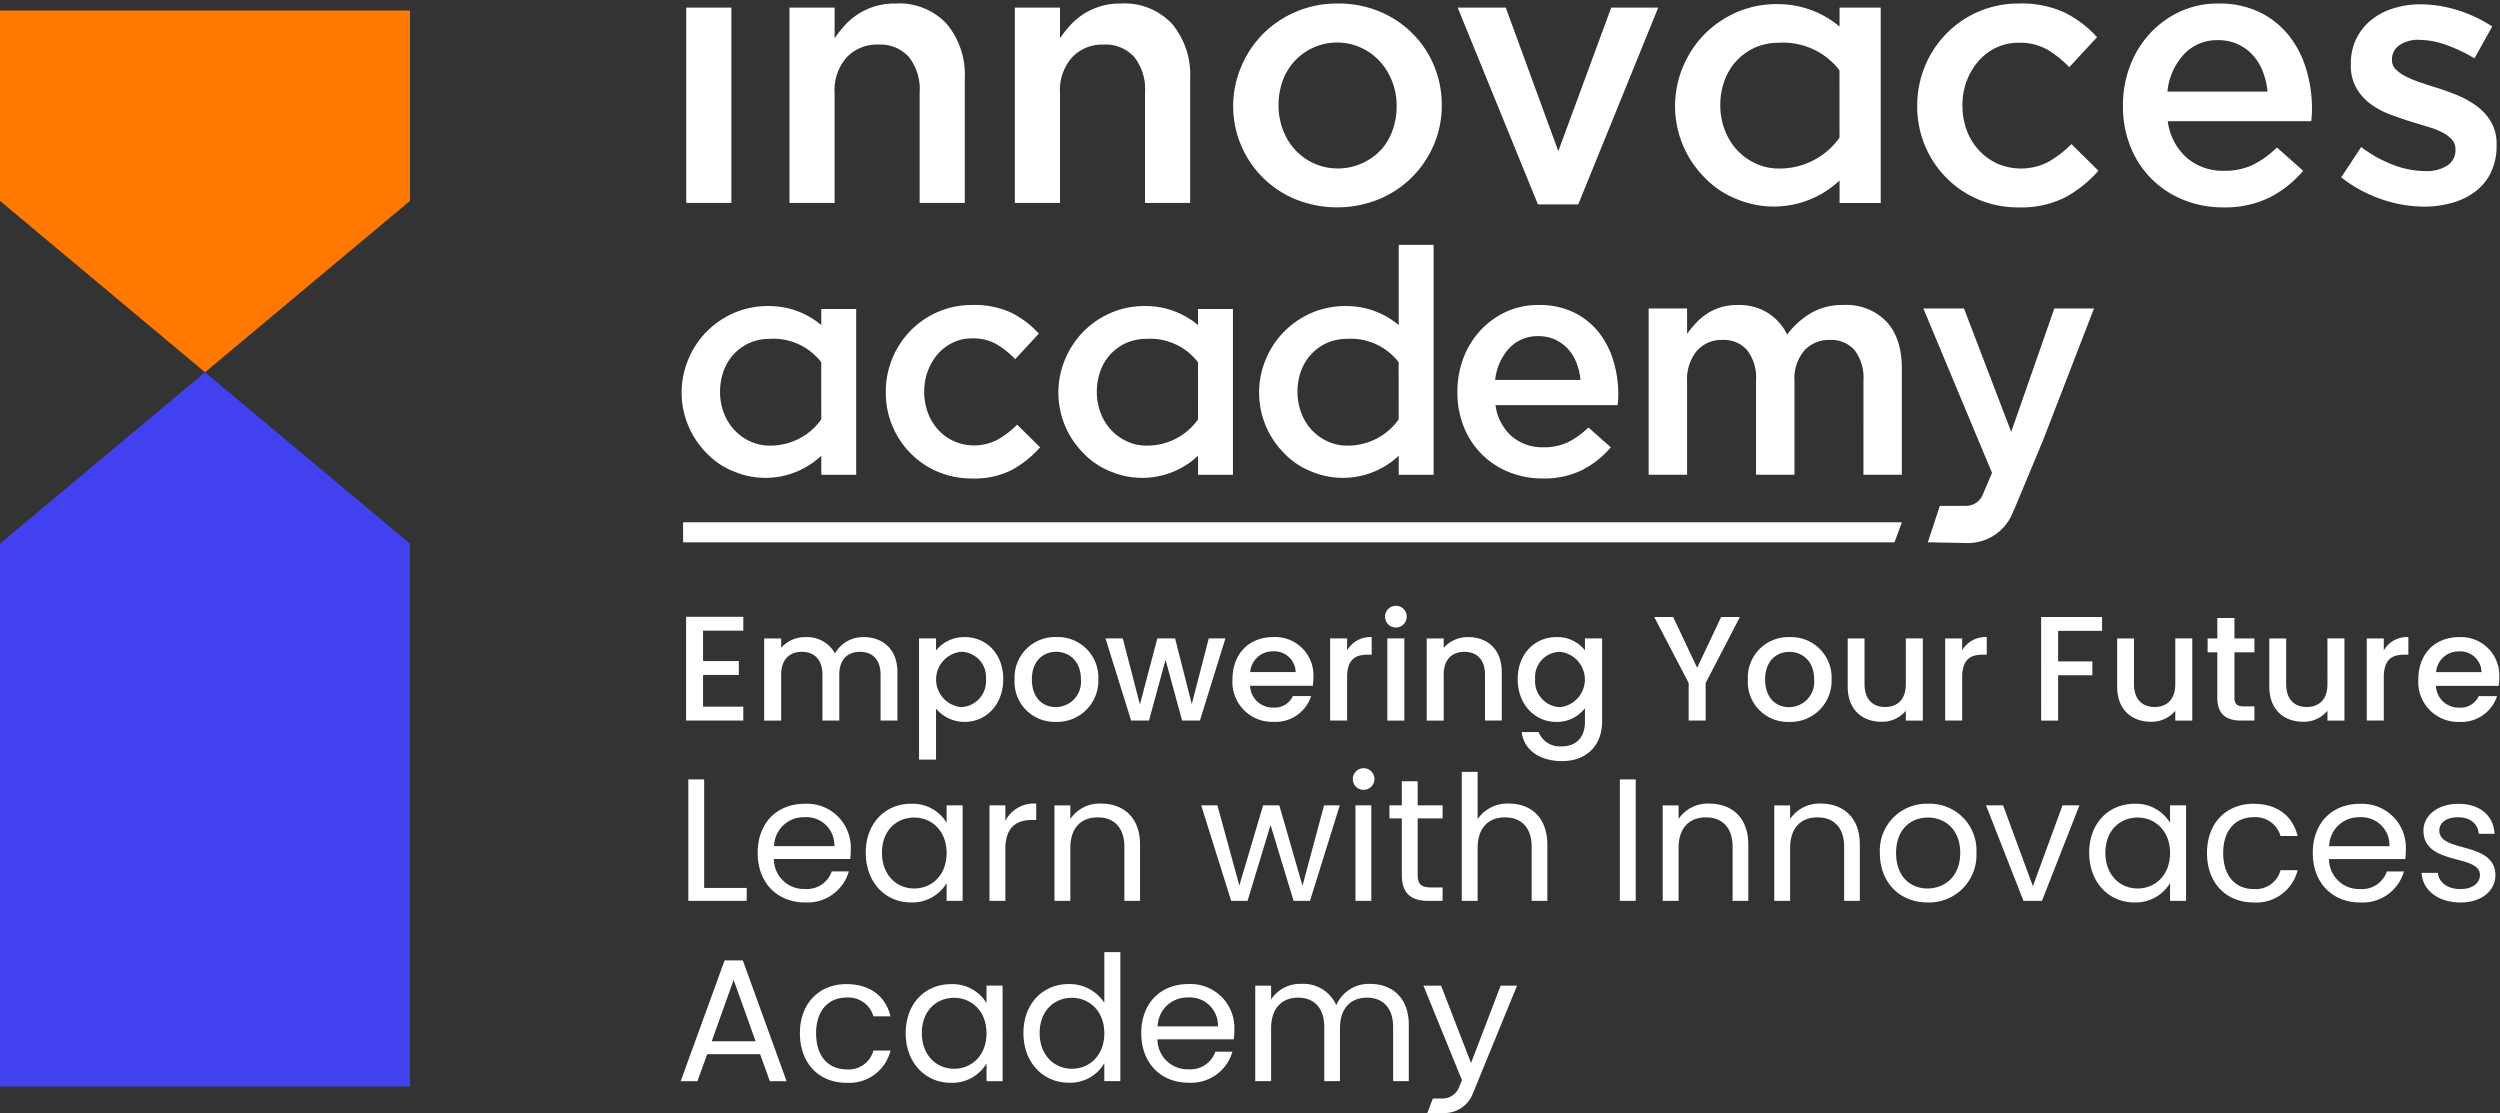
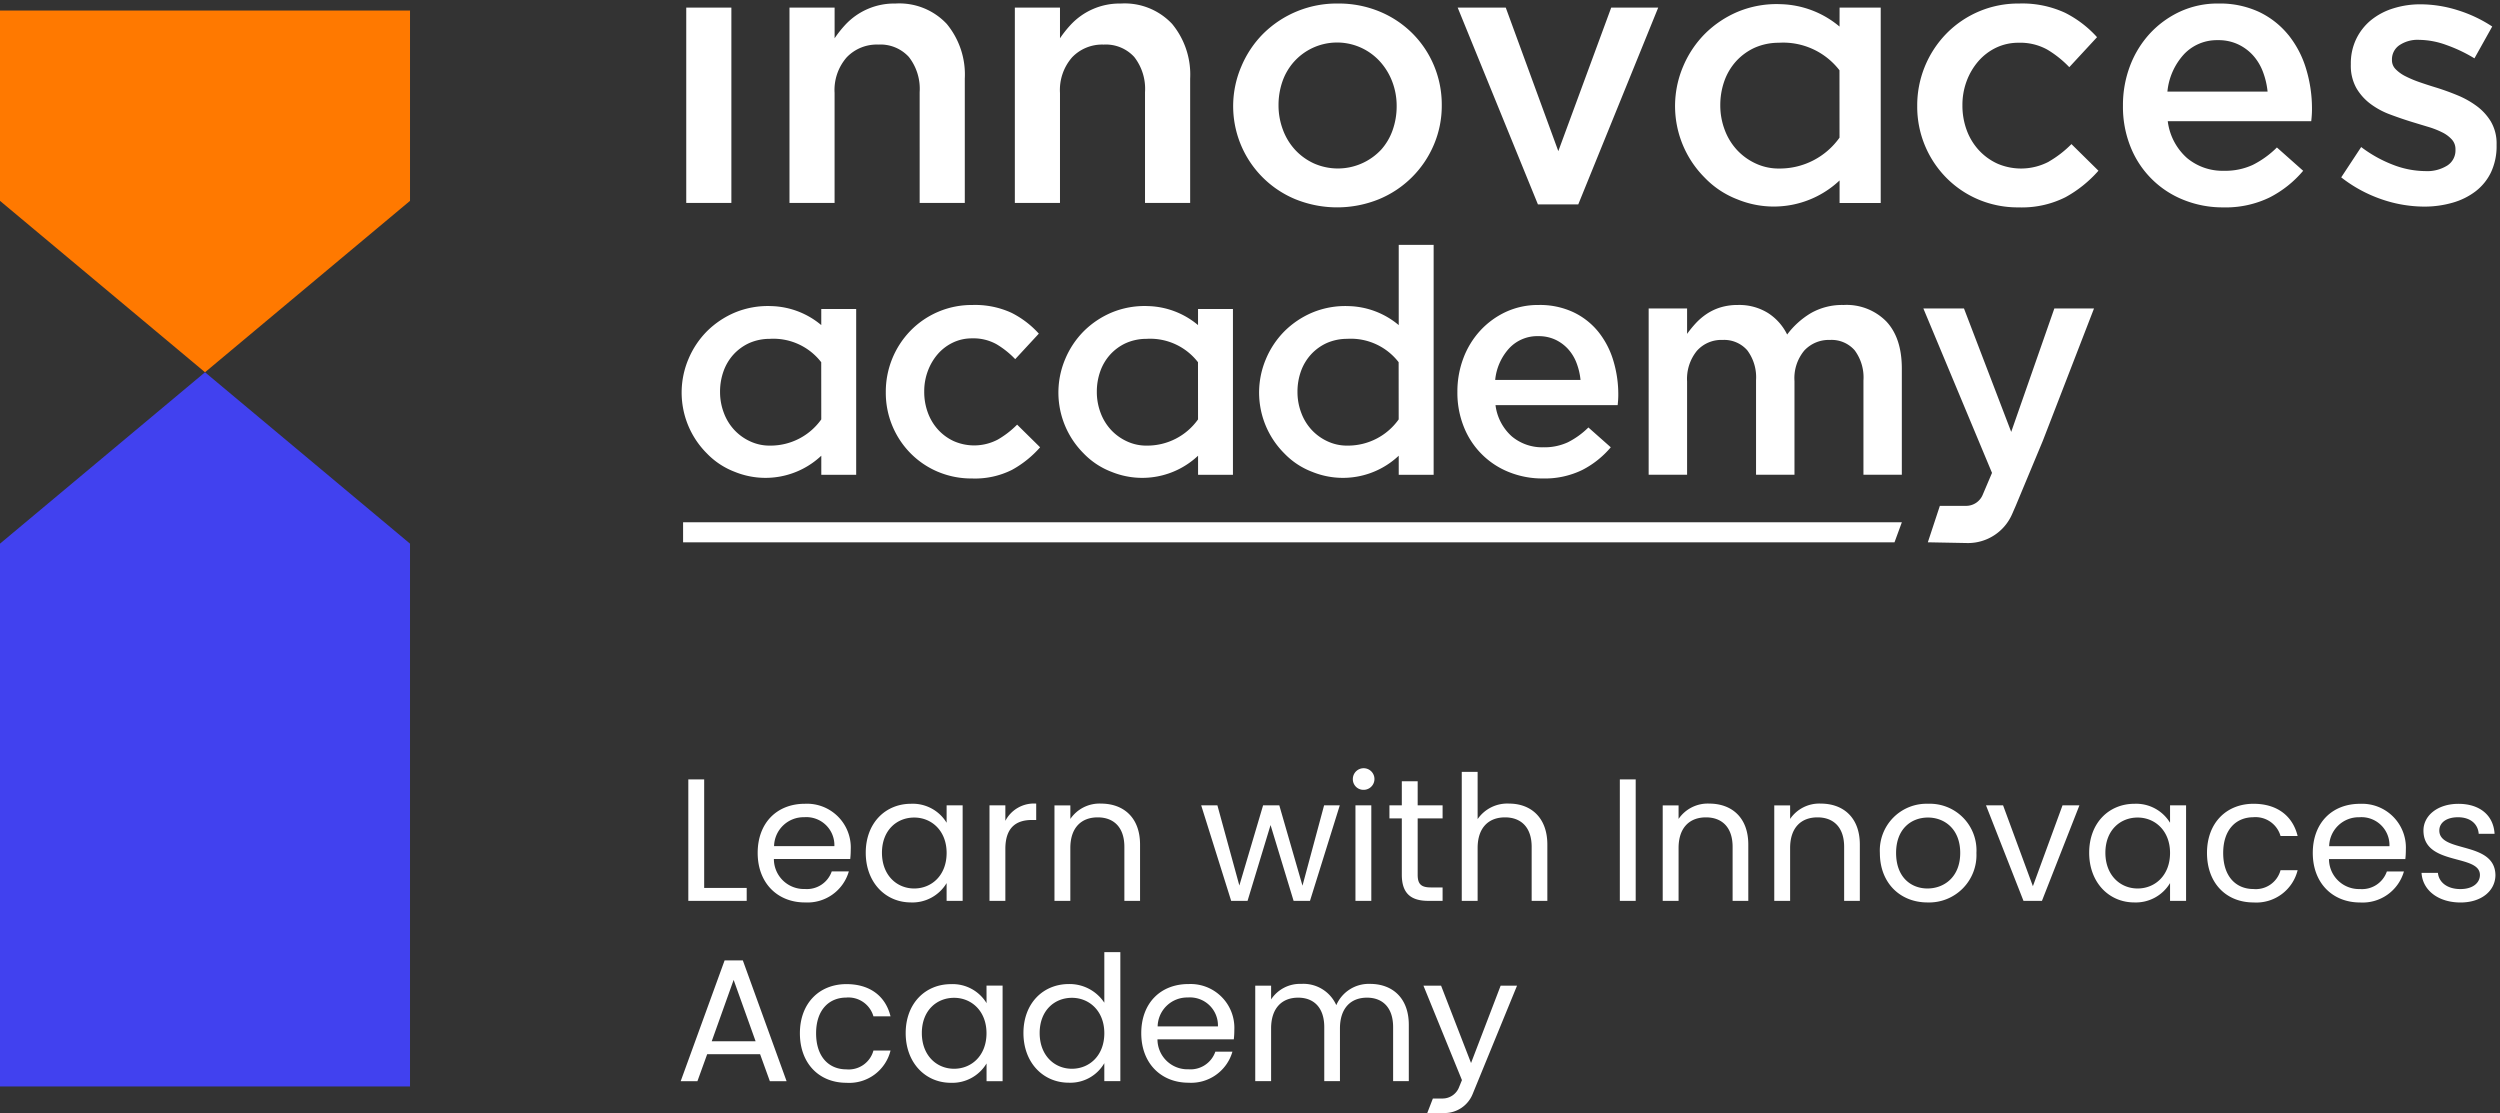
<svg xmlns="http://www.w3.org/2000/svg" width="368.576" height="164.097" viewBox="0 0 368.576 164.097">
  <rect x="0" y="0" width="368.576" height="164.097" fill="#333333" stroke="none" />
  <g id="Group_2212" data-name="Group 2212" transform="translate(-371 -921.497)">
    <path id="Path_8424" data-name="Path 8424" d="M60.449,1.785H0V29.84L30.225,55.11,60.449,29.84Z" transform="translate(371 921.269)" fill="#ff7900" />
    <path id="Path_8425" data-name="Path 8425" d="M0,197.36H60.449V117.332L30.224,92.062,0,117.332Z" transform="translate(371 884.317)" fill="#4141ef" />
    <g id="Group_2212-2" data-name="Group 2212" transform="translate(471.348 922)">
-       <path id="Path_8419" data-name="Path 8419" d="M171.241,167.271h8.438v-2.044h-5.933v-4.681h5.274V158.5h-5.274V154.02h5.933v-2.043h-8.438Zm26.171-12.3a4.739,4.739,0,0,0-4.219,2.4,4.67,4.67,0,0,0-4.351-2.4,4.611,4.611,0,0,0-3.582,1.582v-1.385h-2.505v12.108h2.505V160.5c0-2.219,1.209-3.362,3.054-3.362,1.824,0,3.033,1.143,3.033,3.362v6.768h2.483V160.5c0-2.219,1.208-3.362,3.054-3.362,1.824,0,3.033,1.143,3.033,3.362v6.768H202.4V160.13c0-3.384-2.153-5.164-4.988-5.164m14.9,0a5.284,5.284,0,0,0-4.219,1.977v-1.78h-2.505v17.865h2.505v-7.516a5.471,5.471,0,0,0,4.219,1.956c3.186,0,5.691-2.571,5.691-6.307s-2.505-6.2-5.691-6.2m-.549,10.327a4.1,4.1,0,0,1,0-8.153,3.719,3.719,0,0,1,3.692,4.021,3.818,3.818,0,0,1-3.692,4.131m14.085-10.327a5.971,5.971,0,0,0-6.175,6.24,5.9,5.9,0,0,0,6.064,6.263,6.065,6.065,0,0,0,6.285-6.263,5.971,5.971,0,0,0-6.174-6.24m-.11,10.327c-1.89,0-3.516-1.34-3.516-4.087s1.692-4.065,3.582-4.065c1.868,0,3.647,1.318,3.647,4.065a3.73,3.73,0,0,1-3.714,4.087m20.061-.439-2.461-9.691h-2.615l-2.571,9.734-2.527-9.734h-2.549l3.779,12.108h2.637l2.439-8.943,2.439,8.943H247l3.757-12.108H248.3Zm12.042-9.888c-3.582,0-6.043,2.439-6.043,6.24a5.875,5.875,0,0,0,6.043,6.263,5.533,5.533,0,0,0,5.56-3.8h-2.7a2.931,2.931,0,0,1-2.857,1.692,3.33,3.33,0,0,1-3.45-3.209h9.251a7.761,7.761,0,0,0,.087-1.23,5.646,5.646,0,0,0-5.889-5.955m-3.428,5.164a3.3,3.3,0,0,1,3.318-3.055,3.145,3.145,0,0,1,3.384,3.055Zm14.283-3.209v-1.758h-2.506v12.108h2.506V160.9c0-2.571,1.142-3.34,2.988-3.34h.637v-2.592a3.942,3.942,0,0,0-3.625,1.955m7.206-6.57a1.6,1.6,0,1,0,1.582,1.6,1.585,1.585,0,0,0-1.582-1.6m-1.274,16.92h2.505V155.163h-2.505Zm11.909-12.3a4.657,4.657,0,0,0-3.6,1.582v-1.385h-2.505v12.108h2.505V160.5c0-2.219,1.208-3.362,3.054-3.362,1.824,0,3.033,1.143,3.033,3.362v6.768H291.5V160.13c0-3.384-2.132-5.164-4.966-5.164m17.227,1.955a5.128,5.128,0,0,0-4.2-1.955c-3.186,0-5.714,2.461-5.714,6.2s2.528,6.307,5.714,6.307a5.2,5.2,0,0,0,4.2-2.022v2.022c0,2.417-1.45,3.6-3.385,3.6a3.374,3.374,0,0,1-3.449-2.109h-2.483c.308,2.681,2.7,4.285,5.933,4.285,3.78,0,5.912-2.483,5.912-5.779V155.163H303.76Zm-3.67,8.372a3.815,3.815,0,0,1-3.67-4.131,3.715,3.715,0,0,1,3.67-4.021,4.1,4.1,0,0,1,0,8.153m20.214-5.8L316.767,152h-2.79l5.076,9.734v5.538h2.506v-5.538L326.611,152h-2.768Zm13.646-4.526a5.97,5.97,0,0,0-6.174,6.24,5.9,5.9,0,0,0,6.064,6.263,6.065,6.065,0,0,0,6.285-6.263,5.97,5.97,0,0,0-6.174-6.24m-.111,10.327c-1.89,0-3.516-1.34-3.516-4.087s1.693-4.065,3.582-4.065c1.868,0,3.648,1.318,3.648,4.065a3.73,3.73,0,0,1-3.714,4.087m17.228-3.384c0,2.22-1.208,3.362-3.054,3.362-1.824,0-3.033-1.142-3.033-3.362v-6.746H342.5v7.12c0,3.383,2.153,5.164,4.988,5.164a4.507,4.507,0,0,0,3.582-1.626v1.45h2.505V155.163h-2.505Zm8.306-4.988v-1.758h-2.505v12.108h2.505V160.9c0-2.571,1.143-3.34,2.988-3.34H363v-2.592a3.943,3.943,0,0,0-3.625,1.955m11.645,10.35h2.5v-6.68h5.054v-2.044h-5.054v-4.5h6.482V152h-8.987Zm19.775-5.362c0,2.22-1.208,3.362-3.054,3.362-1.823,0-3.032-1.142-3.032-3.362v-6.746h-2.483v7.12c0,3.383,2.153,5.164,4.988,5.164a4.506,4.506,0,0,0,3.581-1.626v1.45H393.3V155.163h-2.506Zm8.723-9.756h-2.527v3.01h-1.428v2.044h1.428v6.7c0,2.461,1.34,3.362,3.495,3.362h1.977v-2.087h-1.538c-1.054,0-1.406-.373-1.406-1.275v-6.7h2.945v-2.044h-2.945Zm13.711,9.756c0,2.22-1.208,3.362-3.054,3.362-1.824,0-3.033-1.142-3.033-3.362v-6.746h-2.483v7.12c0,3.383,2.154,5.164,4.988,5.164a4.508,4.508,0,0,0,3.582-1.626v1.45h2.505V155.163h-2.505Zm8.306-4.988v-1.758h-2.505v12.108h2.505V160.9c0-2.571,1.143-3.34,2.988-3.34h.637v-2.592a3.943,3.943,0,0,0-3.626,1.955m17.028,4a5.645,5.645,0,0,0-5.888-5.955c-3.582,0-6.043,2.439-6.043,6.24a5.875,5.875,0,0,0,6.043,6.263,5.532,5.532,0,0,0,5.559-3.8h-2.7a2.93,2.93,0,0,1-2.856,1.692,3.33,3.33,0,0,1-3.45-3.209h9.251a7.767,7.767,0,0,0,.087-1.23m-9.316-.791a3.3,3.3,0,0,1,3.318-3.055,3.145,3.145,0,0,1,3.384,3.055Z" transform="translate(-170.441 -61.542)" fill="#fff" />
      <path id="Union_11" data-name="Union 11" d="M189.527,79.558l-5.8-.11,1.772-5.372h3.87a2.652,2.652,0,0,0,2.44-1.614l1.379-3.247L183.067,44.972h5.988l6.964,18.2,6.36-18.2h5.848l-7.544,19.505h0l-4,9.6-.539,1.235a7.092,7.092,0,0,1-6.494,4.248Zm-67.52-10.447a11.855,11.855,0,0,1-6.661-6.616,13.477,13.477,0,0,1-.976-5.222,13.857,13.857,0,0,1,.882-4.967,12.48,12.48,0,0,1,2.484-4.062,12.032,12.032,0,0,1,3.783-2.763,11.28,11.28,0,0,1,4.828-1.02,11.636,11.636,0,0,1,5.129,1.067,10.55,10.55,0,0,1,3.666,2.878,12.492,12.492,0,0,1,2.207,4.224,17.154,17.154,0,0,1,.742,5.06c0,.248-.009.5-.023.743s-.04.511-.069.79H119.988a7.388,7.388,0,0,0,2.414,4.618,6.962,6.962,0,0,0,4.643,1.6,8.209,8.209,0,0,0,3.619-.742,11.755,11.755,0,0,0,3.019-2.182l3.3,2.924a13.584,13.584,0,0,1-4.2,3.343,12.6,12.6,0,0,1-5.827,1.253A13.073,13.073,0,0,1,122.008,69.111Zm0-18.267a8.077,8.077,0,0,0-2.065,4.666h12.581a9.612,9.612,0,0,0-.6-2.53,6.456,6.456,0,0,0-1.255-2.043,6,6,0,0,0-1.879-1.37,5.8,5.8,0,0,0-2.485-.511A5.664,5.664,0,0,0,122.008,50.844Zm-84.247,18.2a12.463,12.463,0,0,1-4.03-2.739A12.671,12.671,0,0,1,30.1,57.321a12.895,12.895,0,0,1,3.628-9.052,12.6,12.6,0,0,1,9.138-3.807,12.787,12.787,0,0,1,5.78,1.16,13.682,13.682,0,0,1,4.014,3.064l-3.481,3.761a12.989,12.989,0,0,0-2.763-2.205,6.989,6.989,0,0,0-3.6-.86,6.434,6.434,0,0,0-2.831.627A6.883,6.883,0,0,0,37.762,51.7,8.1,8.1,0,0,0,36.3,54.187a8.518,8.518,0,0,0-.535,3.041,8.847,8.847,0,0,0,.535,3.11,7.575,7.575,0,0,0,1.509,2.506,7.2,7.2,0,0,0,2.322,1.694,7.472,7.472,0,0,0,6.475-.232A13.461,13.461,0,0,0,49.461,62.1l3.389,3.342a15.381,15.381,0,0,1-4.132,3.32,12.147,12.147,0,0,1-5.9,1.277A12.669,12.669,0,0,1,37.761,69.042Zm55.2.017a11.241,11.241,0,0,1-4.119-2.73,12.672,12.672,0,0,1-2.685-13.936,12.837,12.837,0,0,1,2.73-4.075,13.035,13.035,0,0,1,4.123-2.753,12.667,12.667,0,0,1,5.372-.939,11.915,11.915,0,0,1,7.34,2.8l0-11.831h5.147V69.5h-5.147V66.683a12,12,0,0,1-12.765,2.376ZM95.1,50.076a7.194,7.194,0,0,0-2.325,1.692A7.345,7.345,0,0,0,91.3,54.244a8.957,8.957,0,0,0-.506,3.034,8.589,8.589,0,0,0,.555,3.077,7.529,7.529,0,0,0,1.541,2.524,7.414,7.414,0,0,0,2.347,1.69,6.767,6.767,0,0,0,2.97.624,9.173,9.173,0,0,0,7.508-3.864l-.007-8.431a8.907,8.907,0,0,0-7.6-3.447h-.03A7.457,7.457,0,0,0,95.1,50.076ZM63.372,69.058a11.265,11.265,0,0,1-4.121-2.73,12.674,12.674,0,0,1-2.684-13.936,12.836,12.836,0,0,1,2.73-4.075,13.019,13.019,0,0,1,4.123-2.753,12.667,12.667,0,0,1,5.372-.939,11.913,11.913,0,0,1,7.34,2.8l0-2.372h5.147V69.5H76.137V66.683a12,12,0,0,1-12.765,2.376Zm2.14-18.982a7.178,7.178,0,0,0-2.325,1.692,7.307,7.307,0,0,0-1.469,2.476,8.953,8.953,0,0,0-.506,3.034,8.635,8.635,0,0,0,.554,3.077,7.6,7.6,0,0,0,1.542,2.524,7.427,7.427,0,0,0,2.348,1.69,6.76,6.76,0,0,0,2.968.624,9.174,9.174,0,0,0,7.509-3.864L76.126,52.9a8.909,8.909,0,0,0-7.6-3.447H68.5A7.455,7.455,0,0,0,65.513,50.076ZM7.825,69.058a11.245,11.245,0,0,1-4.119-2.73A12.672,12.672,0,0,1,1.021,52.393a12.836,12.836,0,0,1,2.73-4.075,13.035,13.035,0,0,1,4.123-2.753,12.67,12.67,0,0,1,5.372-.939,11.915,11.915,0,0,1,7.34,2.8l0-2.372h5.147V69.5H20.59V66.683A12,12,0,0,1,7.825,69.058Zm2.14-18.982a7.192,7.192,0,0,0-2.325,1.692,7.338,7.338,0,0,0-1.47,2.476,8.955,8.955,0,0,0-.506,3.034,8.589,8.589,0,0,0,.555,3.077,7.53,7.53,0,0,0,1.542,2.524,7.4,7.4,0,0,0,2.347,1.69,6.762,6.762,0,0,0,2.968.624,9.172,9.172,0,0,0,7.51-3.864L20.579,52.9a8.907,8.907,0,0,0-7.6-3.447h-.03A7.457,7.457,0,0,0,9.965,50.076Zm164.27,19.407V55.589a6.707,6.707,0,0,0-1.295-4.446,4.52,4.52,0,0,0-3.65-1.528,4.927,4.927,0,0,0-3.767,1.552,6.364,6.364,0,0,0-1.456,4.516v13.8H158.4V55.543a6.638,6.638,0,0,0-1.293-4.4,4.524,4.524,0,0,0-3.651-1.528,4.806,4.806,0,0,0-3.789,1.621,6.554,6.554,0,0,0-1.433,4.492V69.483h-5.665V44.972h5.665v3.752a16.083,16.083,0,0,1,1.3-1.593,9.062,9.062,0,0,1,1.6-1.359,7.765,7.765,0,0,1,2.041-.96,8.569,8.569,0,0,1,2.528-.351,8.027,8.027,0,0,1,4.478,1.195,7.885,7.885,0,0,1,2.806,3.161,12.1,12.1,0,0,1,3.507-3.161,9.277,9.277,0,0,1,4.807-1.195,8.216,8.216,0,0,1,6.315,2.437q2.278,2.438,2.277,6.94V69.483ZM197.1,30.071a14.862,14.862,0,0,1-5.942-1.174,14.644,14.644,0,0,1-4.731-3.217,14.9,14.9,0,0,1-4.264-10.553A15.154,15.154,0,0,1,186.427,4.49,14.8,14.8,0,0,1,197.165.018a15.034,15.034,0,0,1,6.791,1.361,16.081,16.081,0,0,1,4.717,3.6L204.582,9.4a15.406,15.406,0,0,0-3.245-2.591,8.207,8.207,0,0,0-4.23-1.009,7.591,7.591,0,0,0-3.326.734,8.121,8.121,0,0,0-2.609,1.993,9.58,9.58,0,0,0-1.718,2.916,9.978,9.978,0,0,0-.626,3.575,10.363,10.363,0,0,0,.626,3.653,8.836,8.836,0,0,0,1.774,2.945,8.562,8.562,0,0,0,2.724,1.991,8.788,8.788,0,0,0,7.61-.275l-.016,0a15.775,15.775,0,0,0,3.354-2.591l3.98,3.926a18.035,18.035,0,0,1-4.853,3.9,14.249,14.249,0,0,1-6.385,1.512Q197.372,30.082,197.1,30.071Zm30.175,0a15.384,15.384,0,0,1-5.809-1.091,13.932,13.932,0,0,1-7.83-7.773,15.821,15.821,0,0,1-1.142-6.137,16.3,16.3,0,0,1,1.034-5.837,14.73,14.73,0,0,1,2.917-4.771,14.147,14.147,0,0,1,4.447-3.245,13.2,13.2,0,0,1,5.671-1.2,13.679,13.679,0,0,1,6.024,1.252,12.444,12.444,0,0,1,4.3,3.388l.011.007a14.7,14.7,0,0,1,2.591,4.961,20.1,20.1,0,0,1,.873,5.942q0,.441-.028.877c-.019.289-.045.6-.082.924H219.1a8.679,8.679,0,0,0,2.837,5.426,8.179,8.179,0,0,0,5.452,1.882,9.648,9.648,0,0,0,4.255-.873,13.773,13.773,0,0,0,3.546-2.565l3.872,3.438a15.936,15.936,0,0,1-4.936,3.927,14.791,14.791,0,0,1-6.435,1.473Q227.483,30.077,227.275,30.071Zm-5.8-22.557A9.484,9.484,0,0,0,219.048,13l14.768,0a11.409,11.409,0,0,0-.708-2.974,7.66,7.66,0,0,0-1.469-2.4,6.969,6.969,0,0,0-2.209-1.608,6.8,6.8,0,0,0-2.917-.6l-.19,0A6.653,6.653,0,0,0,221.473,7.514ZM90.547,28.895c-.093-.039-.188-.078-.281-.118A14.845,14.845,0,0,1,82.531,9.26a15.108,15.108,0,0,1,3.217-4.8A15.366,15.366,0,0,1,96.739.018a15.737,15.737,0,0,1,6.137,1.171,14.868,14.868,0,0,1,4.853,3.22,14.717,14.717,0,0,1,3.195,4.774,14.934,14.934,0,0,1,1.142,5.836,14.62,14.62,0,0,1-1.172,5.834,14.988,14.988,0,0,1-8.1,8.017,16.38,16.38,0,0,1-12.244.025Zm12.537-7.279a8.6,8.6,0,0,0,1.732-2.917h0a10.513,10.513,0,0,0,.6-3.571,9.968,9.968,0,0,0-.653-3.6,9.364,9.364,0,0,0-1.816-2.97c-.174-.19-.355-.373-.546-.547a8.534,8.534,0,0,0-12.058.519A8.638,8.638,0,0,0,88.6,11.439a10.584,10.584,0,0,0-.6,3.575,10.157,10.157,0,0,0,.652,3.624,8.916,8.916,0,0,0,1.818,2.974A8.712,8.712,0,0,0,93.241,23.6a8.729,8.729,0,0,0,9.843-1.989Zm153.807,8.341a19.431,19.431,0,0,1-6.3-1.091,20.325,20.325,0,0,1-5.919-3.221l2.943-4.47a19.085,19.085,0,0,0,4.771,2.646,13.37,13.37,0,0,0,4.662.9,5.57,5.57,0,0,0,3.3-.844,2.644,2.644,0,0,0,1.17-2.263V21.5A2.113,2.113,0,0,0,261,20.084a4.7,4.7,0,0,0-1.416-1.062,12.518,12.518,0,0,0-2.074-.816c-.781-.235-1.592-.48-2.426-.736q-1.584-.489-3.191-1.092a11.382,11.382,0,0,1-2.889-1.554,7.831,7.831,0,0,1-2.1-2.344,6.741,6.741,0,0,1-.815-3.464v-.11a8.289,8.289,0,0,1,.791-3.653,8.2,8.2,0,0,1,2.182-2.783A9.779,9.779,0,0,1,252.343.734a13.175,13.175,0,0,1,4.008-.6,18.339,18.339,0,0,1,5.511.873,19.879,19.879,0,0,1,5.073,2.4L264.314,8.1a22.149,22.149,0,0,0-4.2-1.991,12.038,12.038,0,0,0-3.926-.736,4.8,4.8,0,0,0-2.974.815,2.52,2.52,0,0,0-1.061,2.072v.11A1.855,1.855,0,0,0,252.7,9.7a5.334,5.334,0,0,0,1.445,1.038,16.191,16.191,0,0,0,2.072.873q1.172.406,2.423.788,1.584.489,3.164,1.142a13.218,13.218,0,0,1,2.864,1.608,7.974,7.974,0,0,1,2.1,2.318l-.005,0a6.362,6.362,0,0,1,.816,3.328V20.9a9.041,9.041,0,0,1-.816,3.983A7.777,7.777,0,0,1,264.5,27.69a10.155,10.155,0,0,1-3.41,1.692,14.968,14.968,0,0,1-4.112.575ZM155.679,28.9a13.252,13.252,0,0,1-4.853-3.217,14.928,14.928,0,0,1-3.163-16.418,15.107,15.107,0,0,1,3.216-4.8,15.29,15.29,0,0,1,4.856-3.245,14.909,14.909,0,0,1,6.33-1.106,14.014,14.014,0,0,1,8.644,3.3l.007-2.792h6.065v28.8h-6.065V26.1a14.134,14.134,0,0,1-15.038,2.8ZM158.2,6.533a8.456,8.456,0,0,0-2.738,1.993,8.653,8.653,0,0,0-1.733,2.916,10.575,10.575,0,0,0-.6,3.575,10.171,10.171,0,0,0,.652,3.625,8.946,8.946,0,0,0,1.818,2.974,8.732,8.732,0,0,0,2.764,1.991,8.01,8.01,0,0,0,3.5.736,10.8,10.8,0,0,0,8.844-4.553L170.7,9.858A10.486,10.486,0,0,0,161.751,5.8h-.04A8.78,8.78,0,0,0,158.2,6.533Zm-31.957,23.1L114.411.616H121.5l7.749,21.164,7.8-21.165h6.929L132.189,29.633Zm-57.927-.216V13.084a7.634,7.634,0,0,0-1.59-5.189,5.673,5.673,0,0,0-4.512-1.824A6.118,6.118,0,0,0,57.566,7.95,7.31,7.31,0,0,0,55.78,13.2V29.416H49.125V.616H55.78V5.141a16.342,16.342,0,0,1,1.55-1.958A9.846,9.846,0,0,1,64.755.018a9.584,9.584,0,0,1,7.552,3,11.712,11.712,0,0,1,2.664,8.071v18.33Zm-33.225,0V13.093a7.627,7.627,0,0,0-1.594-5.2,5.676,5.676,0,0,0-4.513-1.824A6.122,6.122,0,0,0,24.335,7.95,7.315,7.315,0,0,0,22.549,13.2V29.416H15.9V.616h6.653V5.141A16.3,16.3,0,0,1,24.1,3.183,9.846,9.846,0,0,1,31.525.018a9.578,9.578,0,0,1,7.556,3,11.714,11.714,0,0,1,2.665,8.071v18.33Zm-34.411,0V.618H7.333v28.8Z" transform="translate(0.146 0)" fill="#fff" stroke="rgba(0,0,0,0)" stroke-width="1" />
      <path id="Path_8426" data-name="Path 8426" d="M349.1,132.459h-178.6v-2.953H350.183Z" transform="translate(-170.14 -53.01)" fill="#fff" />
      <path id="Path_8431" data-name="Path 8431" d="M179.625,208.545h-6.269V192.536h-2.338v17.91h8.608Zm8.582,2.132a6.333,6.333,0,0,0,6.476-4.574h-2.519a3.869,3.869,0,0,1-3.957,2.595,4.427,4.427,0,0,1-4.574-4.419h11.255a12.689,12.689,0,0,0,.077-1.414,6.455,6.455,0,0,0-6.758-6.732c-4.112,0-6.964,2.8-6.964,7.247,0,4.471,2.955,7.3,6.964,7.3m-.1-12.565a4.131,4.131,0,0,1,4.445,4.265h-8.891a4.36,4.36,0,0,1,4.445-4.265m15.724,12.565a5.881,5.881,0,0,0,5.268-2.852v2.621h2.364V196.364H209.1v2.569a5.843,5.843,0,0,0-5.242-2.8c-3.777,0-6.681,2.827-6.681,7.221,0,4.368,2.9,7.323,6.655,7.323m.489-12.514c2.569,0,4.779,1.953,4.779,5.217,0,3.314-2.21,5.242-4.779,5.242s-4.754-1.953-4.754-5.268,2.184-5.191,4.754-5.191m17.986.36v-2.415a4.742,4.742,0,0,0-4.548,2.544v-2.287h-2.339v14.081h2.339v-7.657c0-3.263,1.7-4.266,3.932-4.266Zm9.557-2.415a5.2,5.2,0,0,0-4.522,2.261v-2H225v14.081h2.339V202.66c0-3.032,1.645-4.522,4.034-4.522,2.364,0,3.932,1.464,3.932,4.342v7.966h2.312v-8.3c0-4.034-2.492-6.038-5.756-6.038m28.393,14.338h2.416l4.393-14.081h-2.313l-3.186,11.845-3.418-11.845h-2.39l-3.5,11.82-3.237-11.82h-2.389l4.42,14.081h2.415l3.392-11.177Zm10.328-16.368a1.593,1.593,0,1,0-1.593-1.593,1.558,1.558,0,0,0,1.593,1.593m-1.208,16.368h2.338V196.364h-2.338Zm6.835-3.854c0,2.826,1.413,3.854,3.906,3.854h2.106v-1.978H280.5c-1.438,0-1.953-.488-1.953-1.876v-8.3h3.674v-1.927h-3.674v-3.546h-2.338v3.546h-1.825v1.927h1.825Zm15.828-10.484a5.3,5.3,0,0,0-4.651,2.287V191.43h-2.339v19.015h2.339V202.66c0-3.032,1.645-4.522,4.034-4.522,2.364,0,3.932,1.464,3.932,4.342v7.966h2.313v-8.3c0-4.034-2.493-6.038-5.628-6.038m16.315,14.338h2.339v-17.91h-2.339Zm13.182-14.338a5.2,5.2,0,0,0-4.522,2.261v-2h-2.339v14.081h2.339V202.66c0-3.032,1.645-4.522,4.034-4.522,2.365,0,3.932,1.464,3.932,4.342v7.966h2.313v-8.3c0-4.034-2.493-6.038-5.756-6.038m16.444,0a5.2,5.2,0,0,0-4.522,2.261v-2h-2.338v14.081h2.338V202.66c0-3.032,1.644-4.522,4.034-4.522,2.364,0,3.93,1.464,3.93,4.342v7.966h2.314v-8.3c0-4.034-2.493-6.038-5.756-6.038m15.828.025a6.887,6.887,0,0,0-7.118,7.247c0,4.471,3.032,7.3,7.015,7.3a6.982,6.982,0,0,0,7.22-7.3,6.873,6.873,0,0,0-7.117-7.247m-.1,12.489c-2.441,0-4.626-1.67-4.626-5.242,0-3.546,2.235-5.217,4.7-5.217,2.415,0,4.754,1.67,4.754,5.217,0,3.571-2.39,5.242-4.831,5.242m15.545-.334-4.395-11.923h-2.518l5.525,14.081h2.724l5.524-14.081h-2.492Zm20.221-9.353a5.846,5.846,0,0,0-5.242-2.8c-3.777,0-6.681,2.827-6.681,7.221,0,4.368,2.9,7.323,6.655,7.323a5.884,5.884,0,0,0,5.268-2.852v2.621h2.363V196.364H389.47Zm-4.779,9.688c-2.57,0-4.754-1.953-4.754-5.268s2.184-5.191,4.754-5.191,4.779,1.953,4.779,5.217c0,3.314-2.21,5.242-4.779,5.242m17.087-10.509a3.836,3.836,0,0,1,3.983,2.775h2.518c-.719-2.955-3.007-4.754-6.5-4.754-4.01,0-6.861,2.827-6.861,7.247,0,4.471,2.851,7.3,6.861,7.3a6.264,6.264,0,0,0,6.5-4.754H405.76a3.778,3.778,0,0,1-3.983,2.775c-2.57,0-4.472-1.824-4.472-5.318,0-3.444,1.9-5.268,4.472-5.268m15.7-1.979c-4.111,0-6.964,2.8-6.964,7.247,0,4.471,2.954,7.3,6.964,7.3a6.331,6.331,0,0,0,6.475-4.574h-2.517a3.87,3.87,0,0,1-3.958,2.595,4.427,4.427,0,0,1-4.574-4.419h11.255a12.516,12.516,0,0,0,.077-1.414,6.455,6.455,0,0,0-6.758-6.732m-4.548,6.244a4.361,4.361,0,0,1,4.445-4.265,4.131,4.131,0,0,1,4.445,4.265Zm16.239-2.312c0-1.131,1.028-1.952,2.749-1.952,1.877,0,2.956,1.027,3.058,2.44h2.339c-.155-2.749-2.21-4.419-5.319-4.419-3.136,0-5.165,1.773-5.165,3.932,0,5.242,8.325,3.418,8.325,6.553,0,1.156-1.028,2.081-2.878,2.081-1.978,0-3.186-1.028-3.315-2.389h-2.415c.153,2.569,2.467,4.368,5.755,4.368,3.109,0,5.139-1.747,5.139-4.06-.1-5.037-8.274-3.213-8.274-6.553m-252.8,19.154-6.475,17.807h2.467l1.439-3.983H181.6l1.439,3.983h2.467l-6.45-17.807Zm-1.9,11.923L177.7,222.1l3.238,9.046Zm19.862-6.45a3.835,3.835,0,0,1,3.982,2.775h2.519c-.719-2.955-3.006-4.754-6.5-4.754-4.009,0-6.861,2.827-6.861,7.247,0,4.471,2.852,7.3,6.861,7.3a6.264,6.264,0,0,0,6.5-4.754h-2.519a3.778,3.778,0,0,1-3.982,2.775c-2.57,0-4.472-1.824-4.472-5.318,0-3.444,1.9-5.268,4.472-5.268m20.658.822a5.843,5.843,0,0,0-5.242-2.8c-3.777,0-6.68,2.827-6.68,7.221,0,4.368,2.9,7.323,6.654,7.323a5.882,5.882,0,0,0,5.268-2.852v2.621h2.365V222.945H214.98ZM210.2,235.2c-2.569,0-4.754-1.953-4.754-5.268s2.184-5.191,4.754-5.191,4.779,1.953,4.779,5.217c0,3.314-2.21,5.242-4.779,5.242m22.149-9.739a6.14,6.14,0,0,0-5.216-2.75c-3.8,0-6.707,2.827-6.707,7.221,0,4.368,2.9,7.323,6.681,7.323a5.783,5.783,0,0,0,5.241-2.878v2.646h2.364V218.011H232.35Zm-4.779,9.739c-2.569,0-4.754-1.953-4.754-5.268s2.184-5.191,4.754-5.191,4.779,1.953,4.779,5.217c0,3.314-2.21,5.242-4.779,5.242m17.189-12.489c-4.112,0-6.964,2.8-6.964,7.247,0,4.471,2.955,7.3,6.964,7.3a6.333,6.333,0,0,0,6.476-4.574h-2.518a3.871,3.871,0,0,1-3.958,2.595,4.427,4.427,0,0,1-4.574-4.419h11.255a12.644,12.644,0,0,0,.077-1.413,6.455,6.455,0,0,0-6.758-6.733m-4.548,6.244a4.36,4.36,0,0,1,4.445-4.265,4.132,4.132,0,0,1,4.445,4.265Zm31.323-6.269a5.213,5.213,0,0,0-4.985,3.135,5.3,5.3,0,0,0-5.165-3.135,5.092,5.092,0,0,0-4.445,2.287v-2.03H254.6v14.081h2.338v-7.76c0-3.033,1.619-4.548,3.984-4.548,2.312,0,3.854,1.464,3.854,4.342v7.966h2.313v-7.76c0-3.033,1.618-4.548,3.983-4.548,2.312,0,3.855,1.464,3.855,4.342v7.966h2.313v-8.3c0-4.034-2.493-6.038-5.7-6.038m14.876,11.666-4.419-11.409h-2.6l5.678,13.928-.447,1.093a2.607,2.607,0,0,1-2.412,1.62h-1.428l-.829,2.142,2.538,0a4.476,4.476,0,0,0,4.146-2.78l6.553-16H290.78Z" transform="translate(-169.887 -78.136)" fill="#fff" />
    </g>
  </g>
</svg>